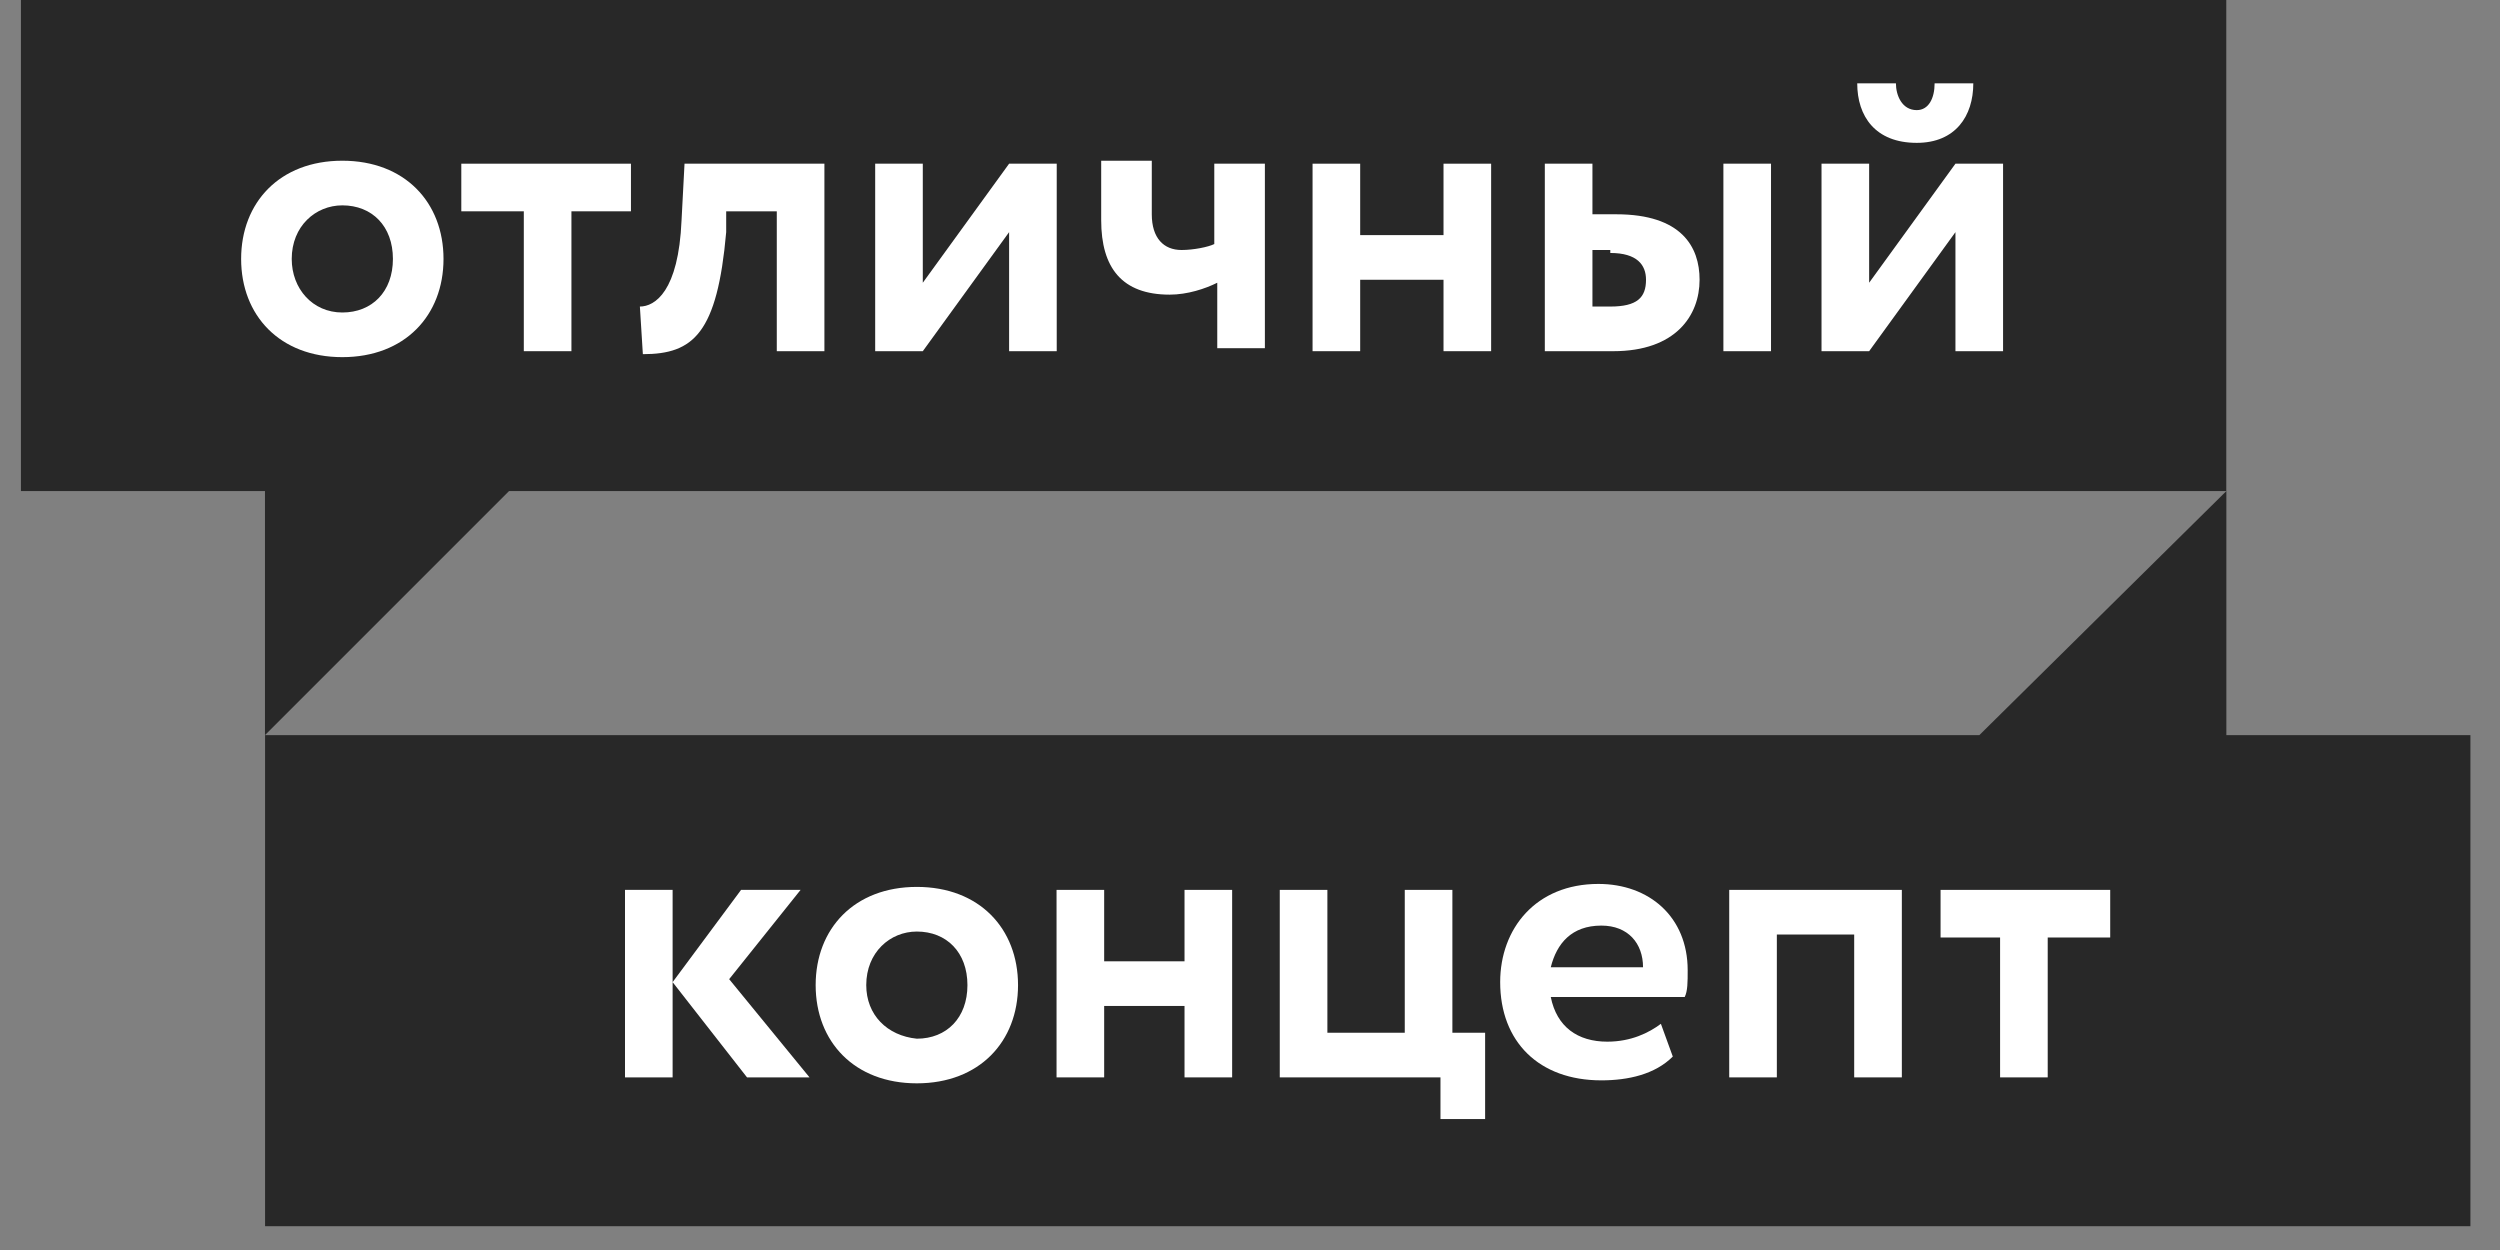
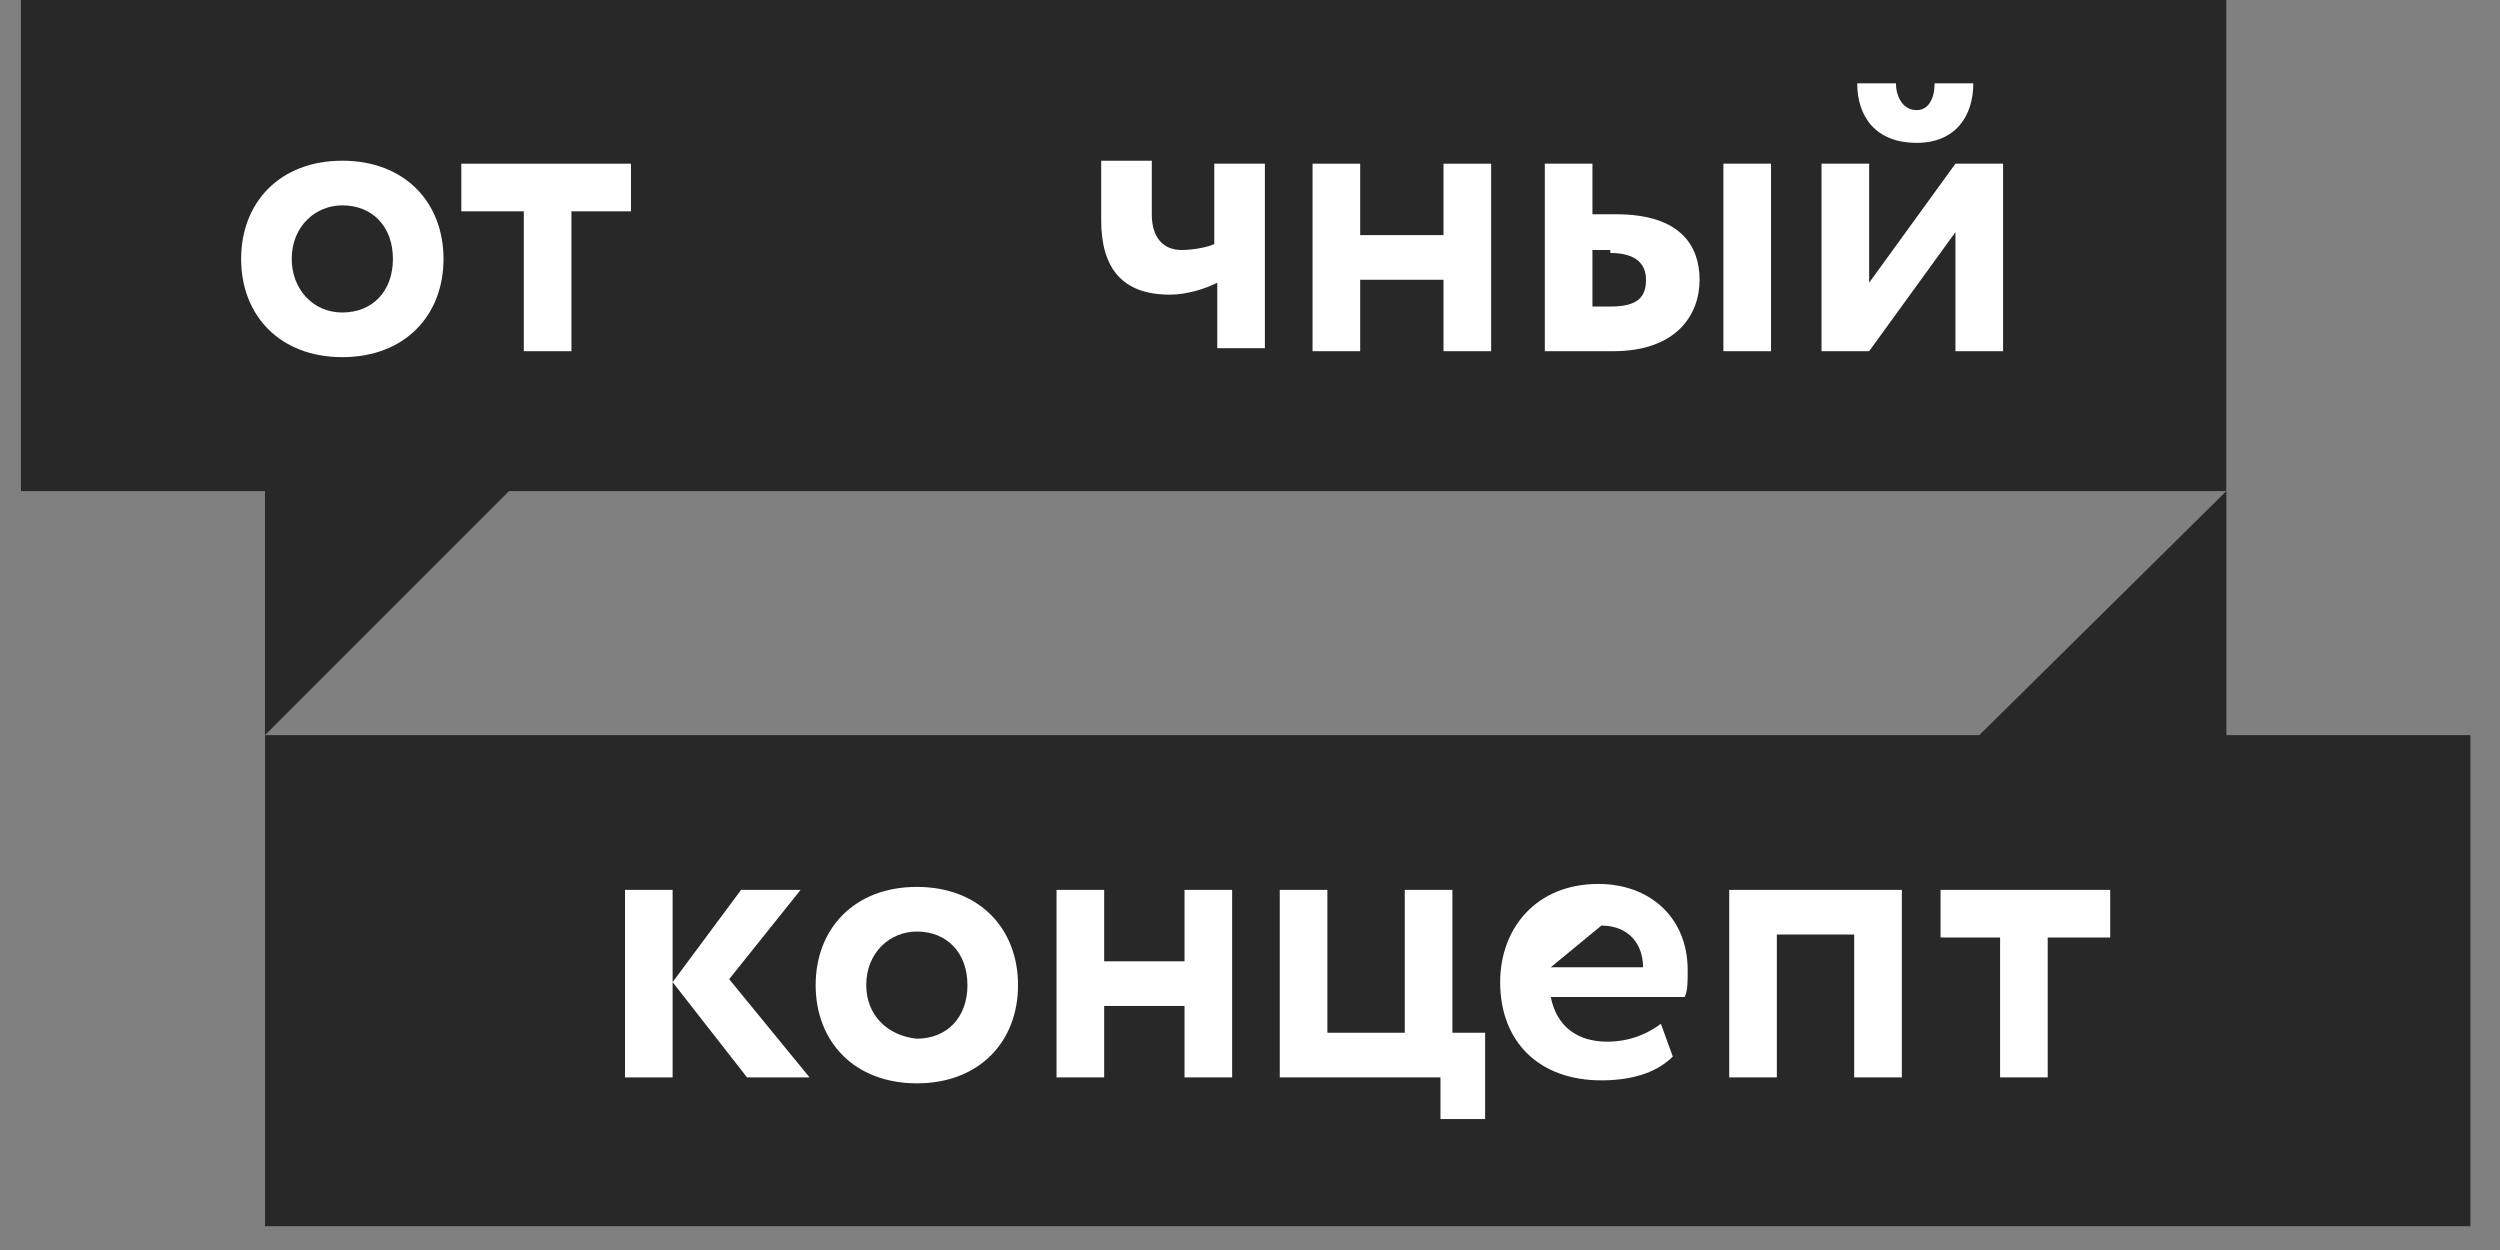
<svg xmlns="http://www.w3.org/2000/svg" width="84" height="42" viewBox="0 0 84 42" fill="none">
  <rect x="0" y="0" width="84" height="42" fill="#808080" stroke="none" />
  <path fill-rule="evenodd" clip-rule="evenodd" d="M0.703 0H74.803V16.5H17.103L8.903 24.7V16.5H0.703V0Z" fill="#282828" />
  <path fill-rule="evenodd" clip-rule="evenodd" d="M83.006 41.2H8.906V24.7H66.506L74.806 16.5V24.7H83.006V41.2Z" fill="#282828" />
  <path d="M9.802 8.7C9.802 7.6 10.602 6.9 11.502 6.9C12.502 6.9 13.202 7.6 13.202 8.7C13.202 9.8 12.502 10.5 11.502 10.5C10.502 10.5 9.802 9.7 9.802 8.7ZM8.102 8.7C8.102 10.6 9.402 12 11.502 12C13.602 12 14.902 10.6 14.902 8.7C14.902 6.8 13.602 5.4 11.502 5.4C9.402 5.4 8.102 6.8 8.102 8.7Z" fill="white" />
  <path d="M15.5 7.1H17.6V11.8H19.2V7.1H21.2V5.5H15.5V7.1Z" fill="white" />
-   <path d="M26.1 11.8H27.7V5.5H23L22.9 7.4C22.8 9.8 22 10.3 21.5 10.3L21.6 11.9C23.3 11.9 24.1 11.2 24.4 7.8V7.1H26.1V11.8Z" fill="white" />
-   <path d="M31.006 11.8L33.906 7.8V11.8H35.506V5.5H33.906L31.006 9.5V5.5H29.406V11.8H31.006Z" fill="white" />
  <path d="M42.4 5.5H40.8V8.2C40.6 8.3 40.1 8.4 39.7 8.4C39.1 8.4 38.7 8 38.7 7.2V5.4H37V7.4C37 9 37.7 9.9 39.3 9.9C39.9 9.9 40.5 9.7 40.9 9.5V11.7H42.5V5.5H42.4Z" fill="white" />
  <path d="M48.502 11.8H50.102V5.5H48.502V7.9H45.702V5.5H44.102V11.8H45.702V9.4H48.502V11.8Z" fill="white" />
  <path d="M54.106 8.5C55.006 8.5 55.306 8.9 55.306 9.4C55.306 10 55.006 10.3 54.106 10.3H53.506V8.4H54.106V8.5ZM57.906 11.8H59.506V5.5H57.906V11.8ZM51.906 11.8H54.206C56.306 11.8 57.106 10.6 57.106 9.4C57.106 8.3 56.506 7.2 54.306 7.2H53.506V5.5H51.906V11.8Z" fill="white" />
  <path d="M62.403 2.8C62.403 3.9 63.003 4.8 64.403 4.8C65.703 4.8 66.303 3.9 66.303 2.8H65.003C65.003 3.3 64.803 3.7 64.403 3.7C63.903 3.7 63.703 3.2 63.703 2.8H62.403ZM62.803 11.8L65.703 7.8V11.8H67.303V5.5H65.703L62.803 9.5V5.5H61.203V11.8H62.803Z" fill="white" />
  <path d="M21 36.2H22.6V29.9H21V36.2ZM26.9 29.9H24.9L22.6 33L25.1 36.2H27.2L24.5 32.9L26.9 29.9Z" fill="white" />
  <path d="M29.106 33.1C29.106 32 29.906 31.3 30.806 31.3C31.806 31.3 32.506 32 32.506 33.1C32.506 34.2 31.806 34.9 30.806 34.9C29.806 34.8 29.106 34.1 29.106 33.1ZM27.406 33.1C27.406 35 28.706 36.4 30.806 36.4C32.906 36.4 34.206 35 34.206 33.1C34.206 31.2 32.906 29.8 30.806 29.8C28.706 29.8 27.406 31.2 27.406 33.1Z" fill="white" />
  <path d="M39.8 36.2H41.4V29.9H39.8V32.3H37.1V29.9H35.5V36.2H37.1V33.8H39.8V36.2Z" fill="white" />
  <path d="M43 36.2H48.4V37.6H49.9V34.7H48.8V29.9H47.2V34.7H44.6V29.9H43V36.2Z" fill="white" />
-   <path d="M53.806 31.1C54.706 31.1 55.206 31.7 55.206 32.5H52.106C52.306 31.7 52.806 31.1 53.806 31.1ZM55.806 34.4C55.406 34.7 54.806 35 54.006 35C53.006 35 52.306 34.5 52.106 33.5H56.606C56.706 33.3 56.706 33 56.706 32.6C56.706 30.8 55.406 29.7 53.706 29.7C51.606 29.7 50.406 31.2 50.406 33C50.406 35 51.706 36.3 53.806 36.3C54.706 36.3 55.606 36.1 56.206 35.5L55.806 34.4Z" fill="white" />
+   <path d="M53.806 31.1C54.706 31.1 55.206 31.7 55.206 32.5H52.106ZM55.806 34.4C55.406 34.7 54.806 35 54.006 35C53.006 35 52.306 34.5 52.106 33.5H56.606C56.706 33.3 56.706 33 56.706 32.6C56.706 30.8 55.406 29.7 53.706 29.7C51.606 29.7 50.406 31.2 50.406 33C50.406 35 51.706 36.3 53.806 36.3C54.706 36.3 55.606 36.1 56.206 35.5L55.806 34.4Z" fill="white" />
  <path d="M62.301 36.2H63.902V29.9H58.102V36.2H59.702V31.4H62.301V36.2Z" fill="white" />
  <path d="M65.203 31.5H67.203V36.2H68.803V31.5H70.903V29.9H65.203V31.5Z" fill="white" />
</svg>